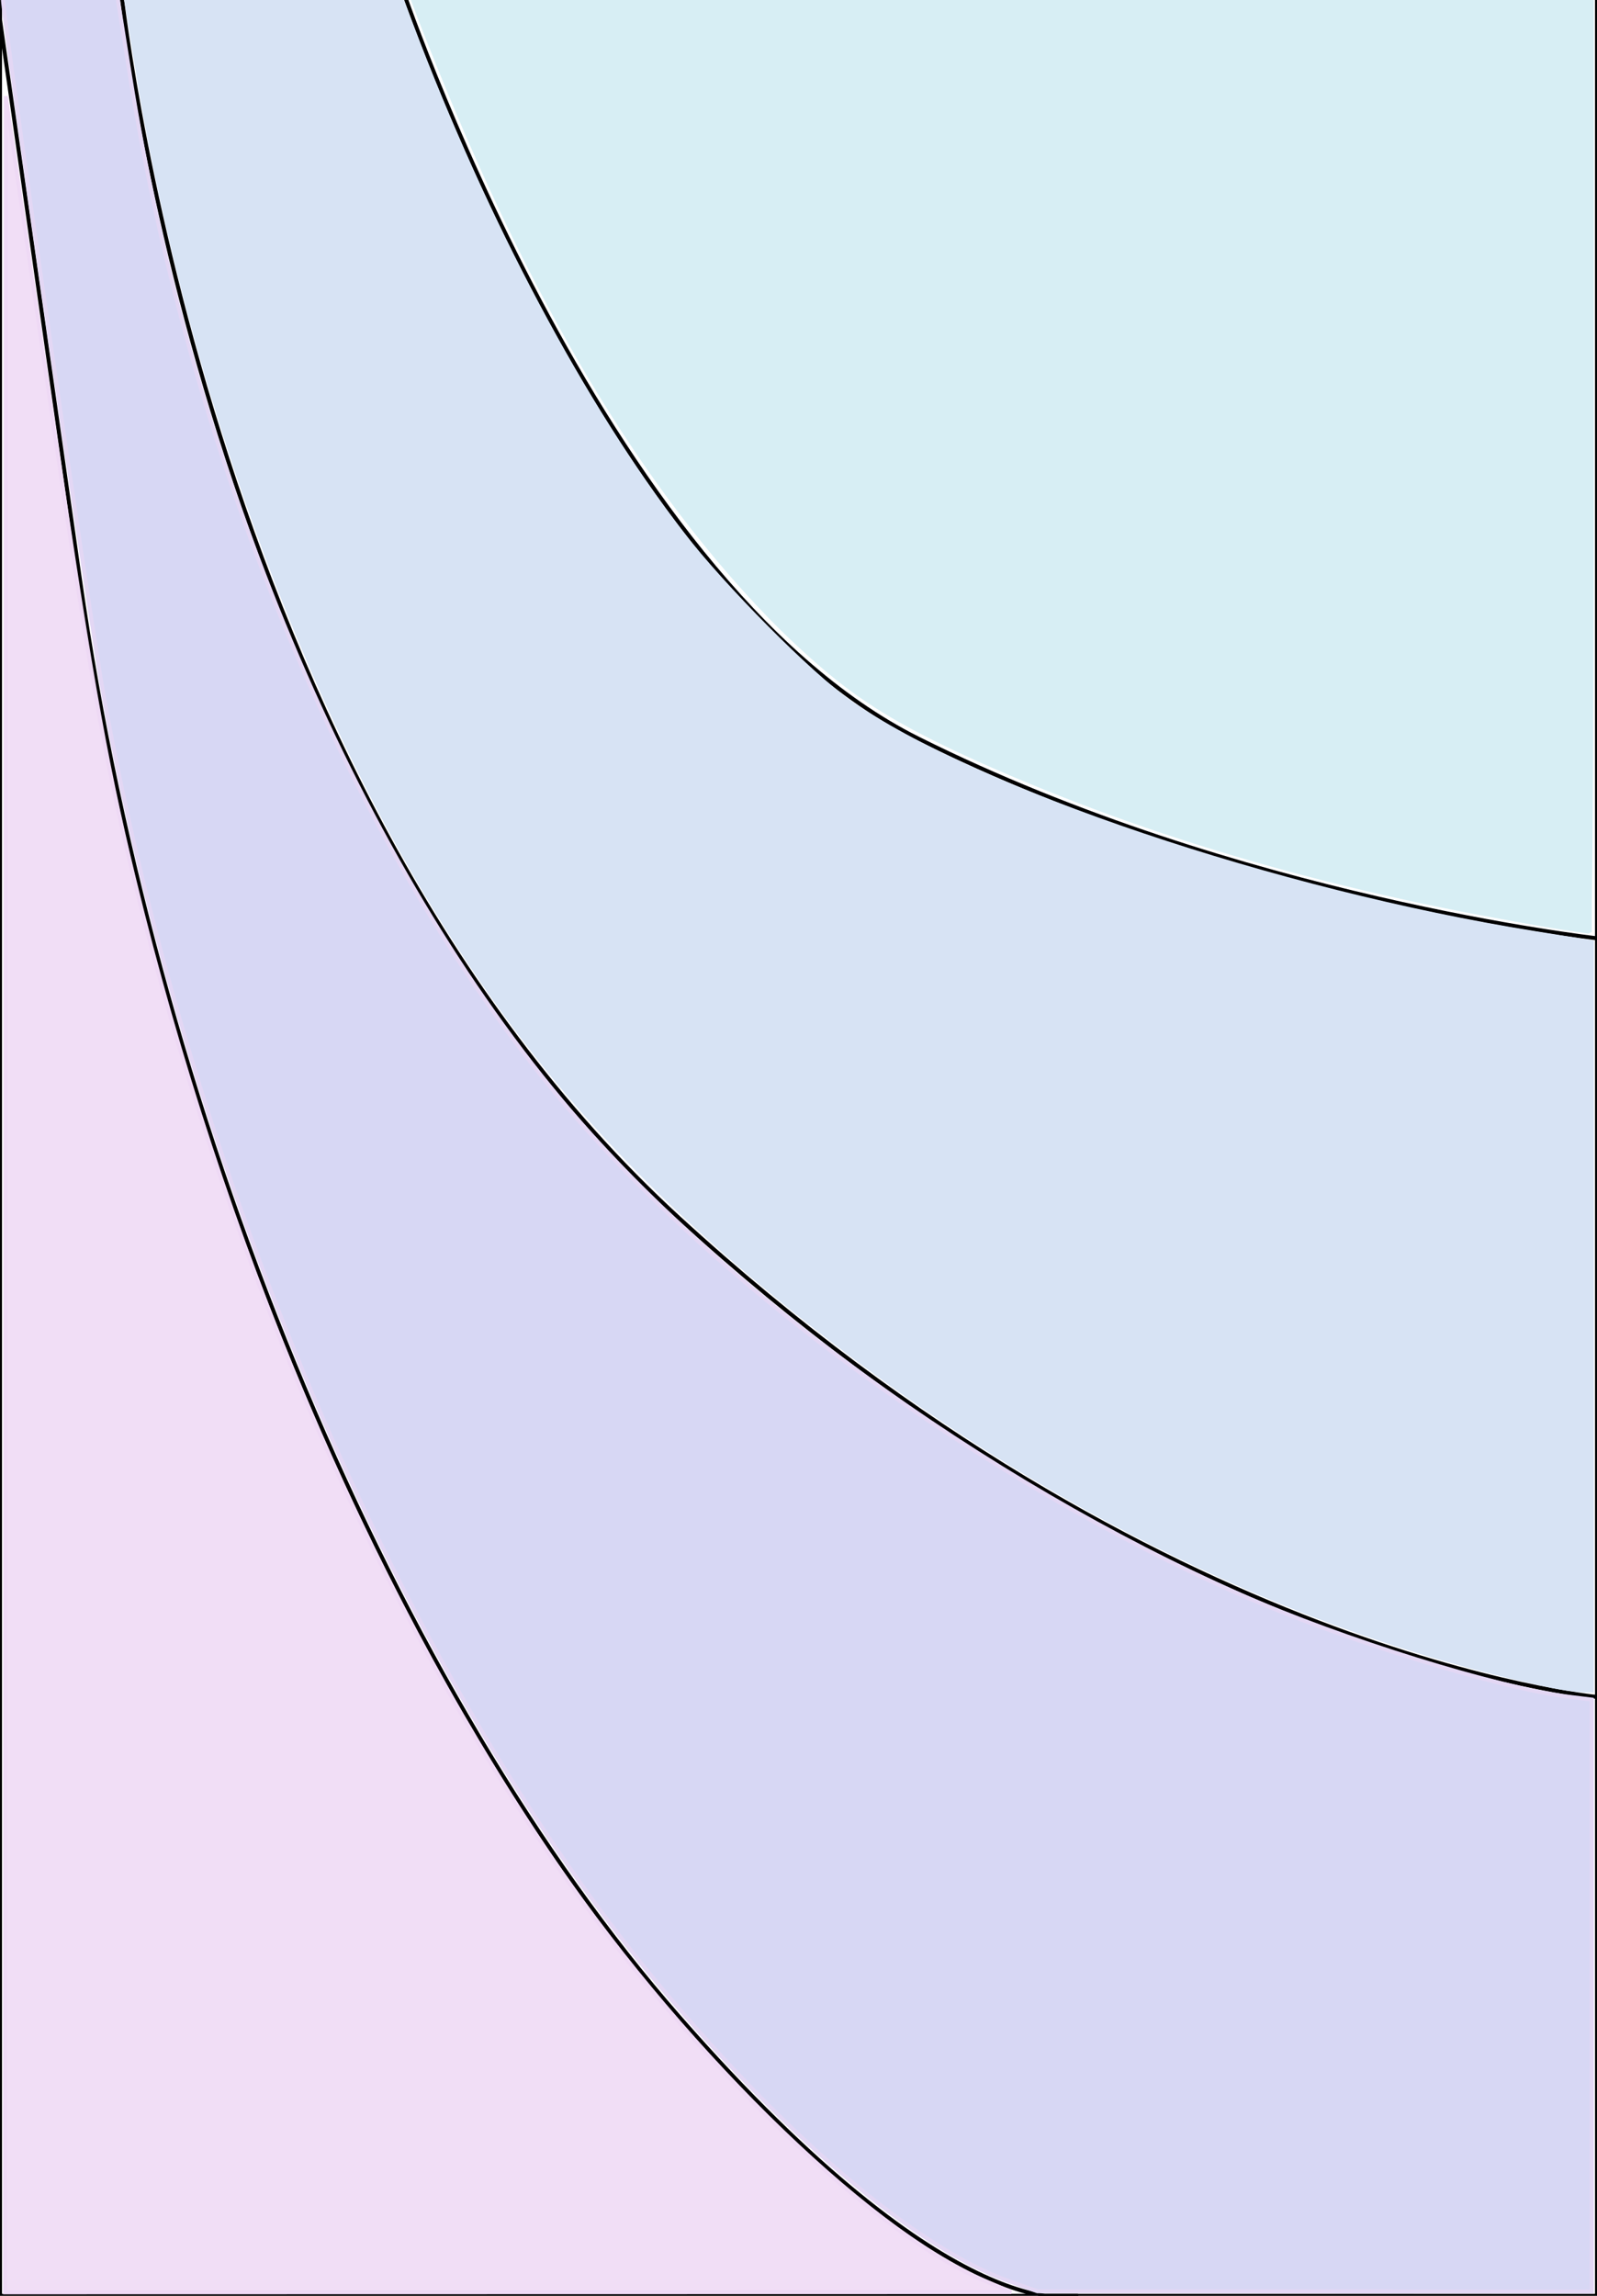
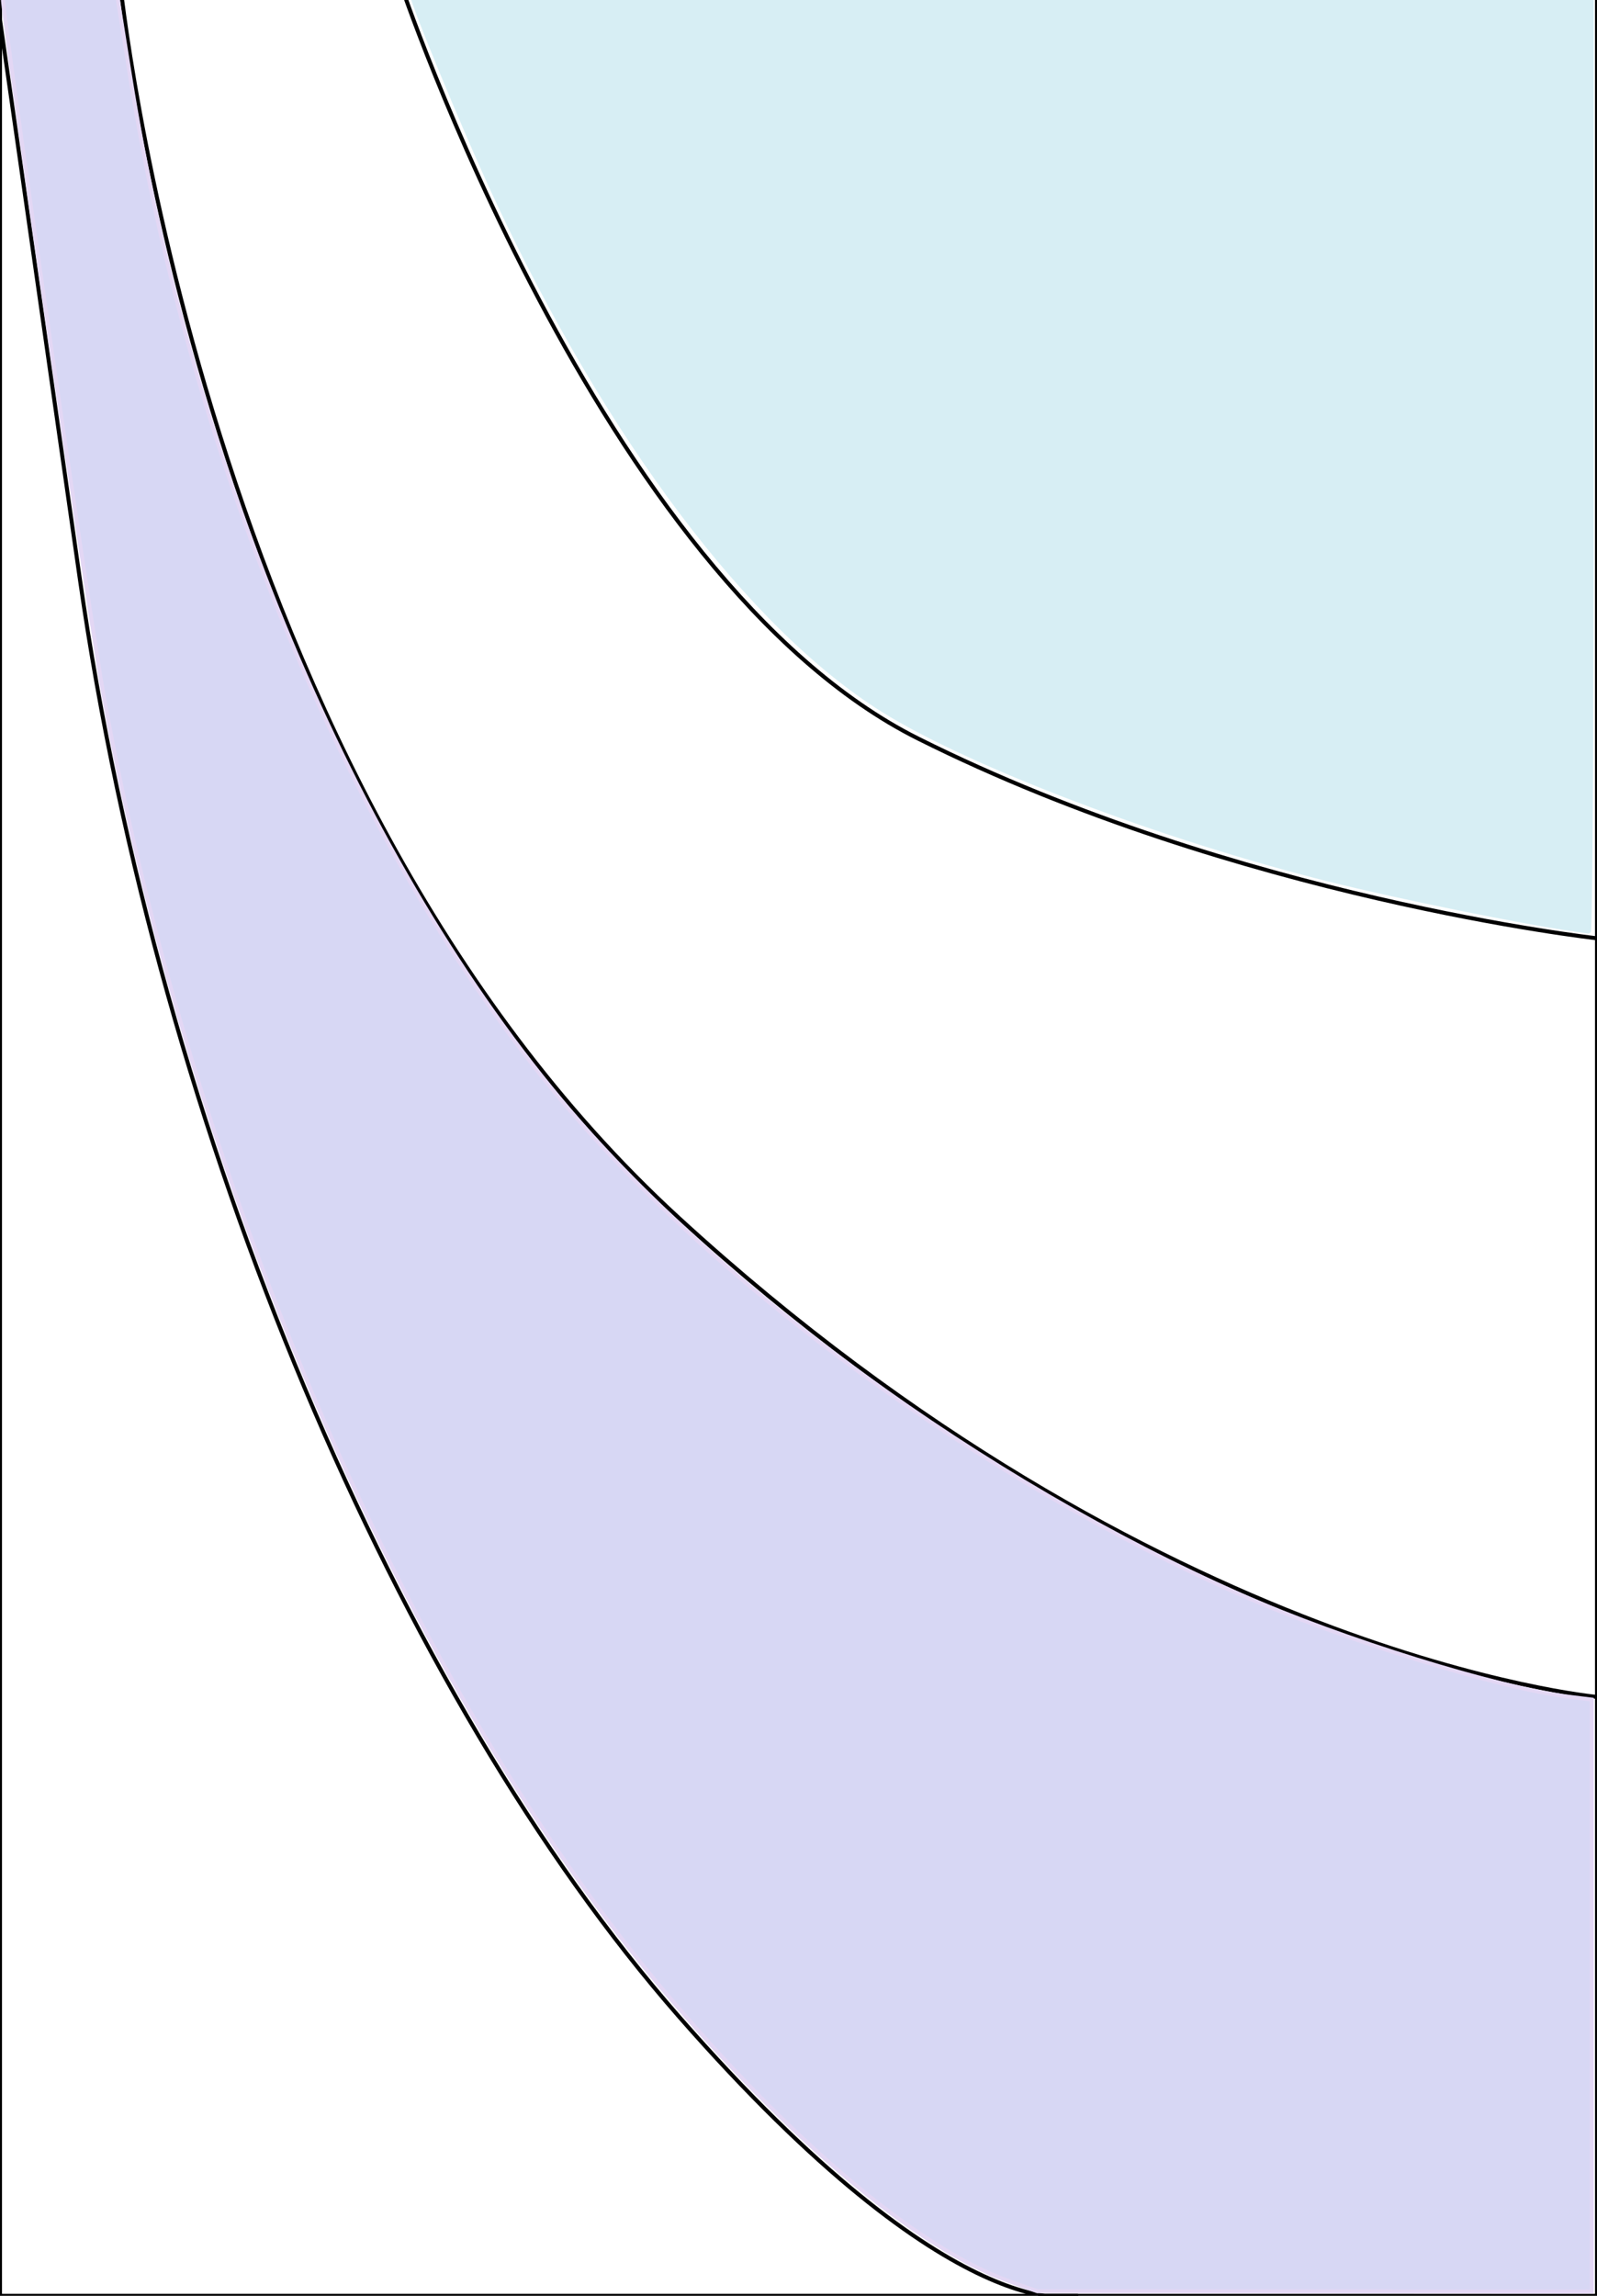
<svg xmlns="http://www.w3.org/2000/svg" xmlns:ns1="http://www.inkscape.org/namespaces/inkscape" xmlns:ns2="http://sodipodi.sourceforge.net/DTD/sodipodi-0.dtd" width="400" height="575" id="svg2" version="1.1" ns1:version="0.48.2 r9819" ns2:docname="IACbackground.svg" ns1:export-filename="/Users/danielwong/Public/IACbackground.png" ns1:export-xdpi="72" ns1:export-ydpi="72">
  <defs id="defs4" />
  <ns2:namedview id="base" pagecolor="#ffffff" bordercolor="#666666" borderopacity="1.0" ns1:pageopacity="0.0" ns1:pageshadow="2" ns1:zoom="0.98994949" ns1:cx="371.31919" ns1:cy="323.88125" ns1:document-units="px" ns1:current-layer="layer1" showgrid="true" units="pt" showguides="true" ns1:window-width="1236" ns1:window-height="896" ns1:window-x="207" ns1:window-y="0" ns1:window-maximized="0">
    <ns1:grid empspacing="5" visible="true" enabled="true" snapvisiblegridlinesonly="true" type="xygrid" id="grid2985" />
  </ns2:namedview>
  <g ns1:label="Layer 1" ns1:groupmode="layer" id="layer1" transform="translate(0,-477.362)">
    <path style="fill:none;stroke:#000000;stroke-width:1px;stroke-linecap:butt;stroke-linejoin:miter;stroke-opacity:1" d="m 0,5 c 0,340 0,570 0,570 l 270,0 c 0,0 -30,10 -100,-70 C 100,425 40,285 20,145 0,5 0,5 0,5 z" id="path2993" ns1:connector-curvature="0" transform="translate(0,477.362)" />
-     <path style="fill:#eed8f4;opacity:0.96;stroke:#eed8f4;fill-opacity:0.886;stroke-opacity:1" d="M 1.362,299.11 1.464,24.096 11.354,92.333 c 10.757,74.218 14.696,96.873 22.209,127.732 22.261,91.439 57.558,174.856 102.372,241.932 32.773,49.053 80.774,96.466 110.498,109.146 l 6.859,2.926 -126.017,0.027 -126.017,0.027 0.102,-275.014 z" id="path2997" ns1:connector-curvature="0" transform="translate(0,477.362)" />
    <path style="fill:none;stroke:#000000;stroke-width:1px;stroke-linecap:butt;stroke-linejoin:miter;stroke-opacity:1" d="m 0,5 0,-10 30,0 c 0,0 20,200 140,310 120,110 230,120 230,120 l 0,150 -140,0" id="path3001" ns1:connector-curvature="0" transform="translate(0,477.362)" />
    <path style="fill:#d7d7f4;stroke:#e3d7f4;stroke-opacity:1;opacity:1" d="M 252.772,571.349 C 229.931,563.224 197.798,536.139 165.796,498.035 102.044,422.128 48.42,298.001 25.965,174.36 22.394,154.697 0.708,4.546 0.708,-0.516 l 0,-3.362 14.096,0 14.096,0 0.541,3.283 C 29.74,1.211 31.12,9.833 32.508,18.566 48.164,117.041 88.438,212.944 140.272,275.179 c 39.11,46.959 106.196,95.835 170.572,124.273 25.366,11.205 64.327,23.313 82.057,25.501 l 5.808,0.717 0,74.13 0,74.13 -69.448,-0.038 -69.448,-0.038 -7.041,-2.504 0,2e-5 z" id="path3003" ns1:connector-curvature="0" transform="translate(0,477.362)" />
    <path style="fill:none;stroke:#000000;stroke-width:1px;stroke-linecap:butt;stroke-linejoin:miter;stroke-opacity:1" d="m 30,-5 70,0 c 0,0 50,150 130,190 80,40 170,50 170,50 l 0,190" id="path3005" ns1:connector-curvature="0" transform="translate(0,477.362)" />
-     <path style="fill:#d7e3f4;stroke:#d7e3f4;stroke-opacity:1" d="M 388.607,422.239 C 325.189,408.834 262.024,377.944 203.244,331.589 160.126,297.586 132.033,266.196 106.719,223.738 72.658,166.609 45.588,88.907 34.041,15.124 32.884,7.729 31.693,0.428 31.395,-1.1 l -0.542,-2.778 34.173,0.019 34.173,0.019 3.912,10.335 c 18.587,49.103 43.084,95.086 67.661,127.007 10.367,13.465 32.219,35.47 42.069,42.364 31.446,22.009 106.934,47.462 171.473,57.818 l 14.395,2.31 0,93.711 0,93.711 -2.778,-0.108 c -1.528,-0.059 -4.823,-0.541 -7.324,-1.069 l 0,0 z" id="path3009" ns1:connector-curvature="0" transform="translate(0,477.362)" />
    <path style="fill:none;stroke:#000000;stroke-width:1px;stroke-linecap:butt;stroke-linejoin:miter;stroke-opacity:1" d="m 100,-5 300,0 0,240" id="path3011" ns1:connector-curvature="0" transform="translate(0,477.362)" />
-     <path style="fill:#d7eef4" d="m 380.526,230.977 c -52.56,-9.072 -102.246,-24.261 -142.159,-43.459 -20.365,-9.795 -28.494,-15.541 -44.248,-31.272 -32.9,-32.853 -61.696,-80.959 -86.937,-145.234 -3.002,-7.644 -5.458,-14.122 -5.458,-14.395 0,-0.273 66.822,-0.496 148.492,-0.496 l 148.492,0 0,118.693 0,118.693 -2.273,-0.088 c -1.25,-0.049 -8.41,-1.148 -15.91,-2.442 l 0,-10e-6 z" id="path3013" ns1:connector-curvature="0" transform="translate(0,477.362)" />
    <path style="fill:#d7eef4;stroke:#d7eef4;stroke-opacity:1" d="m 394.163,232.778 c -12.825,-1.808 -43.958,-8.138 -61.114,-12.426 -41.751,-10.435 -90.056,-28.781 -112.003,-42.536 C 187.936,157.064 152.195,109.641 124.079,49.155 115.862,31.477 102.236,-1.697 102.914,-2.375 c 0.21,-0.21 66.85,-0.707 148.088,-1.104 l 147.706,-0.722 0,118.854 c 0,65.37 -0.341,118.786 -0.758,118.703 -0.417,-0.083 -2.121,-0.344 -3.788,-0.579 z" id="path3047" ns1:connector-curvature="0" transform="translate(0,477.362)" />
-     <path style="fill:none;stroke:none;fill-opacity:0;stroke-opacity:0.063" d="M 390.627,232.323 C 342.942,224.214 297.547,211.956 262.338,197.68 244.232,190.338 221.121,178.548 213.346,172.685 184.864,151.21 155.315,112.066 131.154,63.802 120.14,41.801 101.839,-1.3 103.013,-2.473 c 0.192,-0.192 66.803,-0.662 148.023,-1.044 l 147.673,-0.694 0,118.859 c 0,94.478 -0.259,118.835 -1.263,118.739 -0.694,-0.066 -3.763,-0.545 -6.819,-1.065 l 0,0 z" id="path3049" ns1:connector-curvature="0" transform="translate(0,477.362)" />
  </g>
</svg>